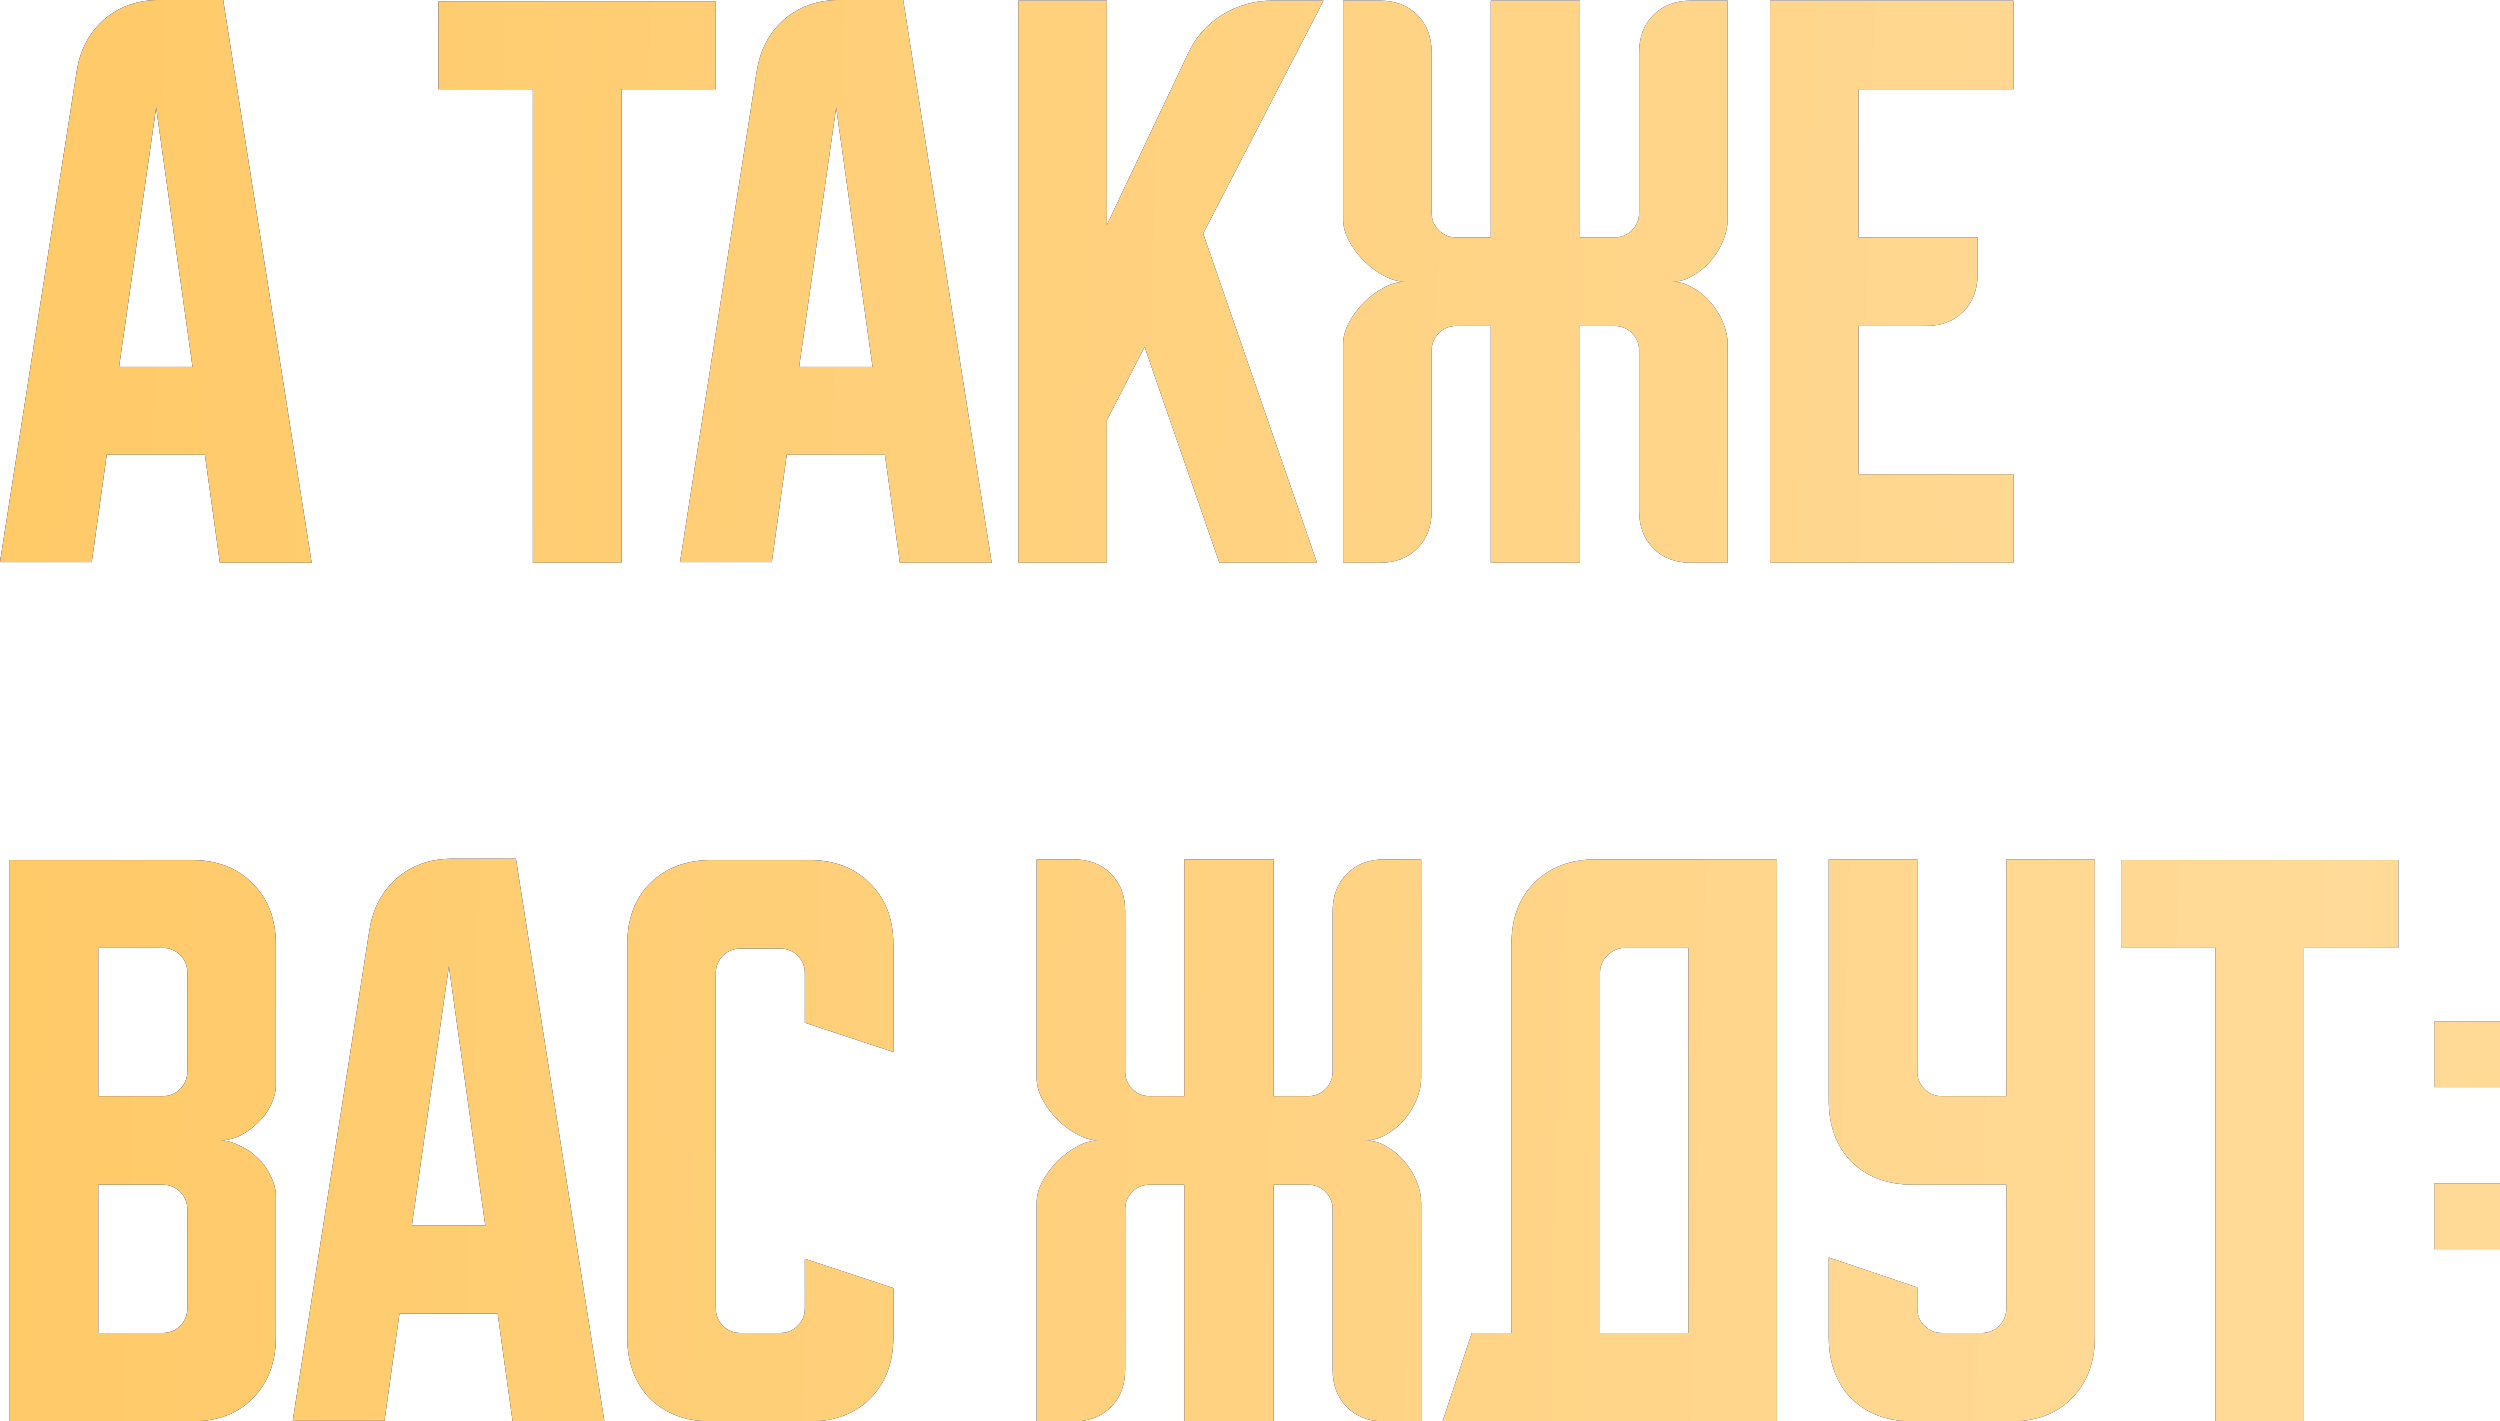
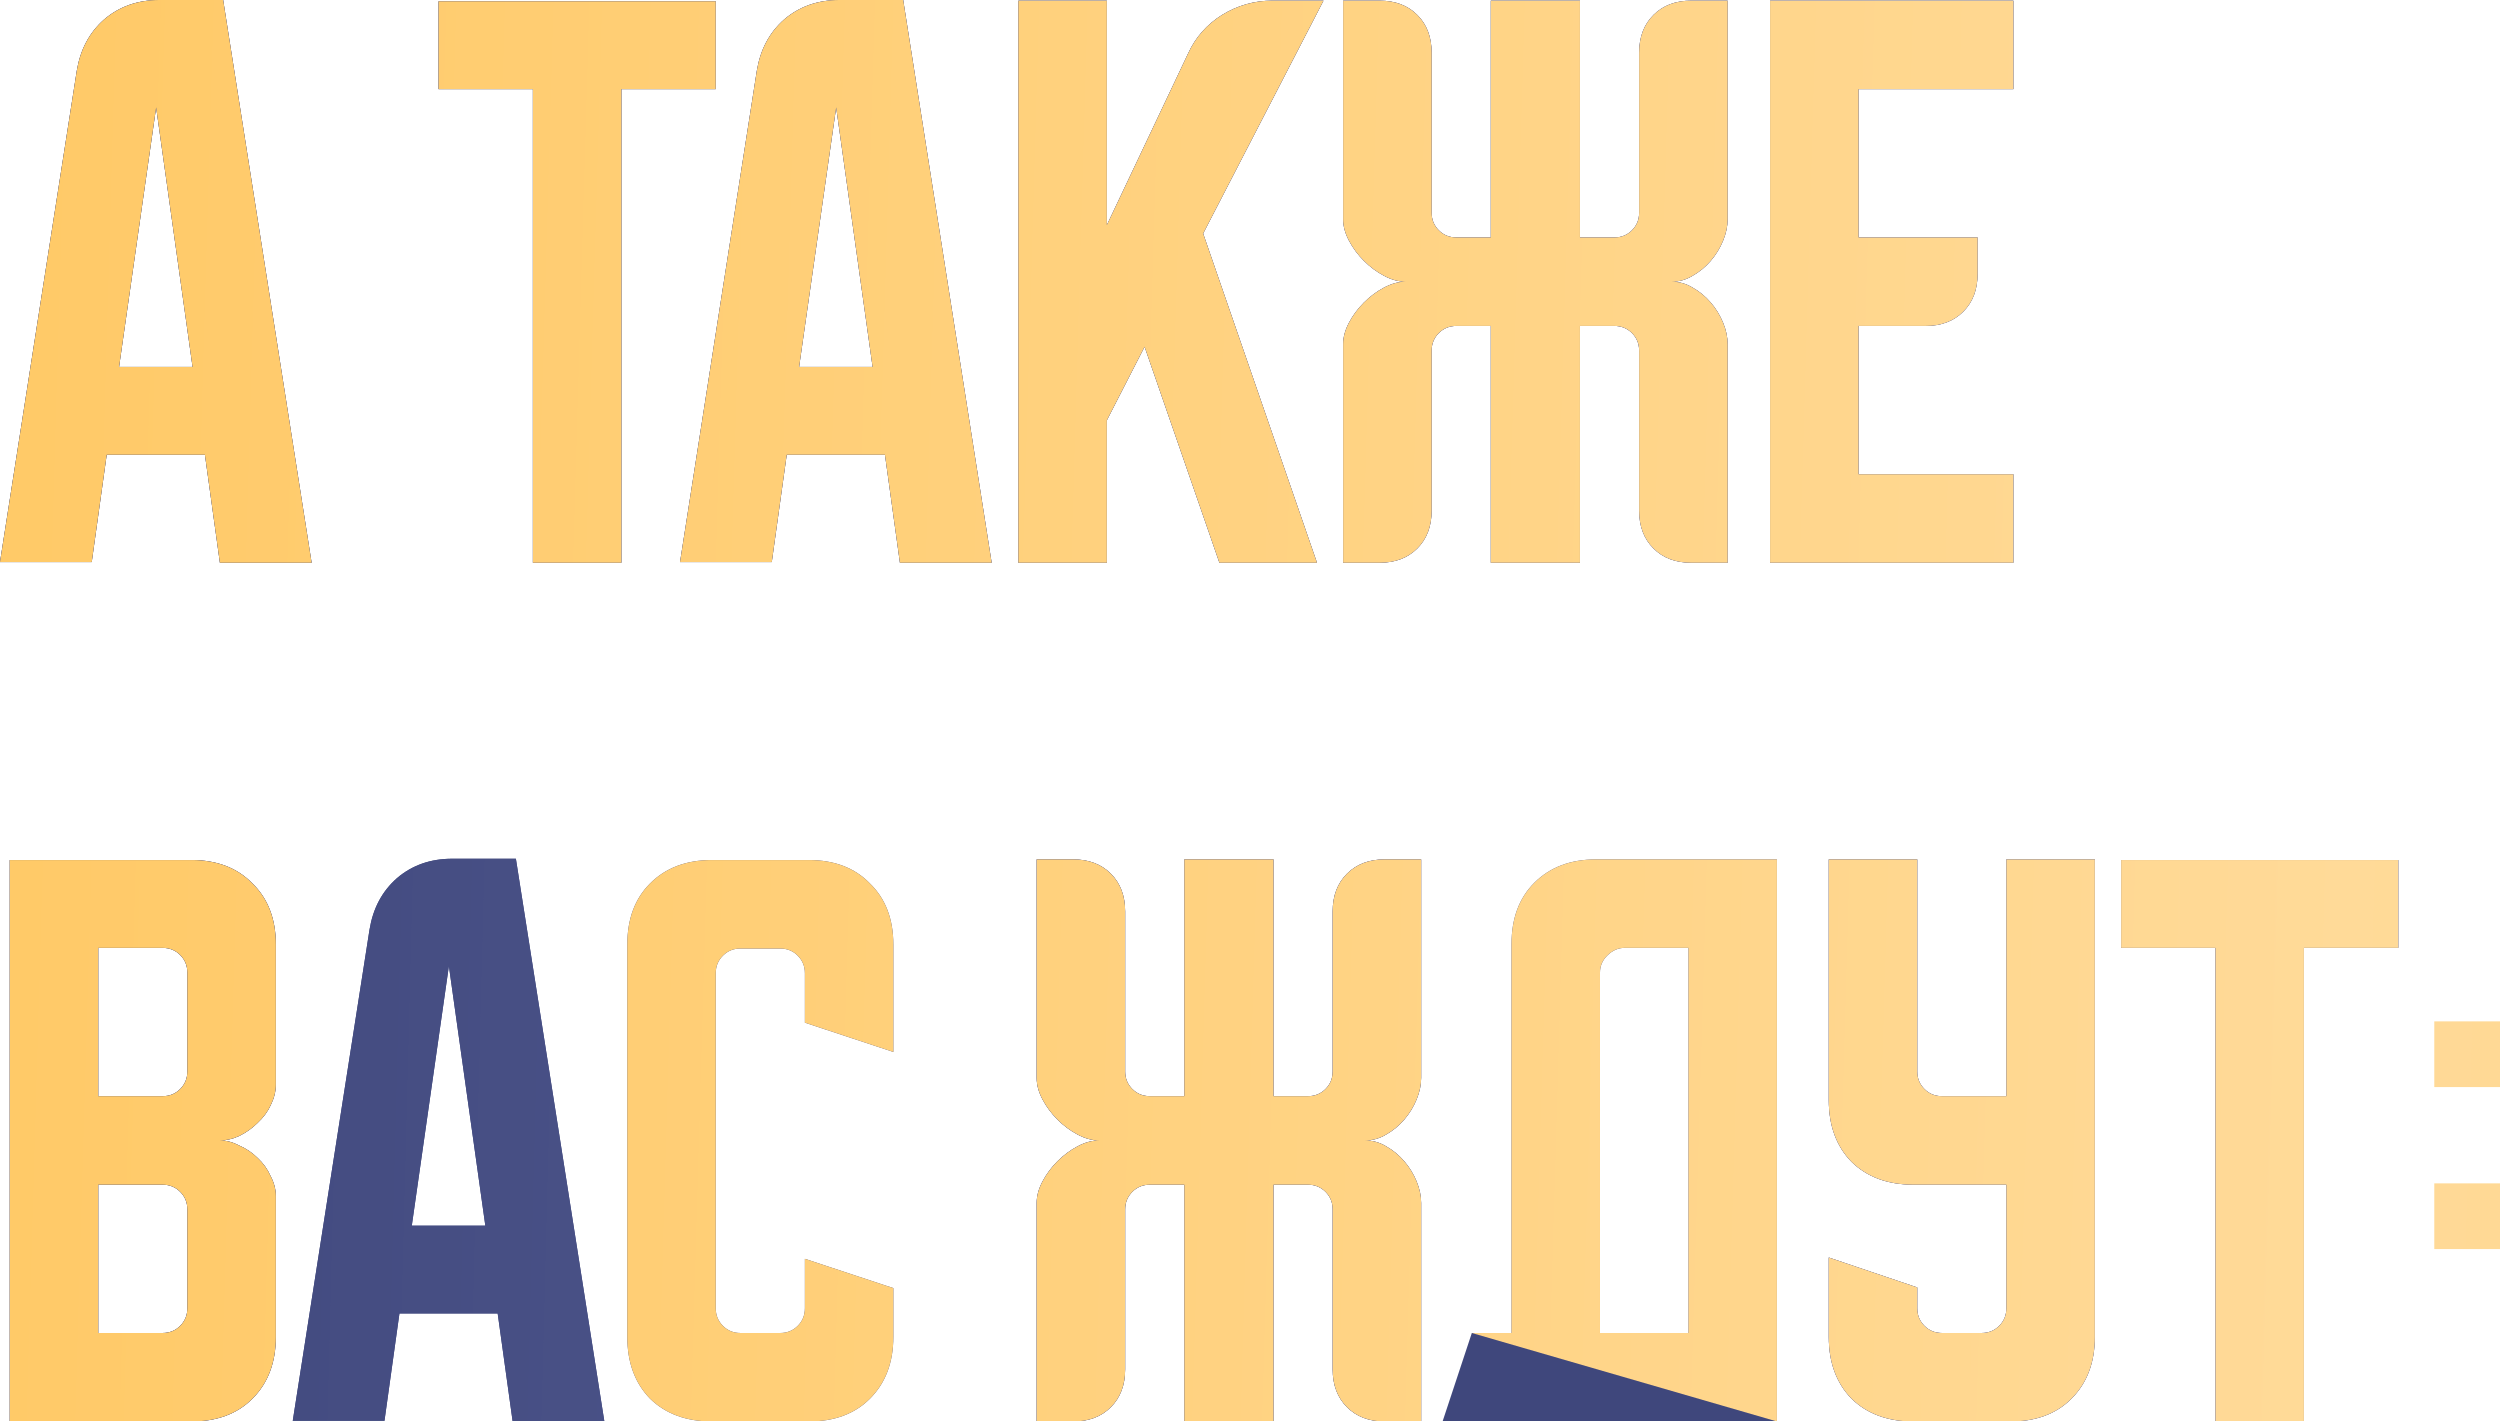
<svg xmlns="http://www.w3.org/2000/svg" viewBox="0 0 320.24 182.083" fill="none">
-   <path d="M311.822 139.25V130.834H320.24V139.25H311.822ZM320.24 151.584V160.001H311.822V151.584H320.24Z" fill="#3F477C" />
-   <path d="M311.822 139.25V130.834H320.24V139.25H311.822ZM320.24 151.584V160.001H311.822V151.584H320.24Z" fill="url(#paint0_linear_27_1454)" />
  <path d="M311.822 139.25V130.834H320.24V139.25H311.822ZM320.24 151.584V160.001H311.822V151.584H320.24Z" fill="url(#paint1_linear_27_1454)" />
  <path d="M271.706 110.167H307.207V121.417H295.123V182.084H283.791V121.417H271.706V110.167Z" fill="#3F477C" />
  <path d="M271.706 110.167H307.207V121.417H295.123V182.084H283.791V121.417H271.706V110.167Z" fill="url(#paint2_linear_27_1454)" />
  <path d="M271.706 110.167H307.207V121.417H295.123V182.084H283.791V121.417H271.706V110.167Z" fill="url(#paint3_linear_27_1454)" />
  <path d="M234.259 110.084H245.592V137.251C245.592 138.139 245.898 138.889 246.509 139.5C247.12 140.112 247.87 140.417 248.759 140.417H257.009V110.084H268.341V171.251C268.341 174.528 267.341 177.167 265.341 179.167C263.399 181.112 260.787 182.084 257.509 182.084H245.092C241.814 182.084 239.175 181.112 237.176 179.167C235.231 177.167 234.259 174.528 234.259 171.251V161.084L245.592 164.917V167.584C245.592 168.473 245.898 169.223 246.509 169.834C247.12 170.445 247.87 170.751 248.759 170.751H253.842C254.732 170.751 255.482 170.445 256.092 169.834C256.704 169.223 257.009 168.473 257.009 167.584V151.751H245.092C241.814 151.751 239.175 150.778 237.176 148.834C235.231 146.834 234.259 144.195 234.259 140.917V110.084Z" fill="#3F477C" />
  <path d="M234.259 110.084H245.592V137.251C245.592 138.139 245.898 138.889 246.509 139.5C247.12 140.112 247.87 140.417 248.759 140.417H257.009V110.084H268.341V171.251C268.341 174.528 267.341 177.167 265.341 179.167C263.399 181.112 260.787 182.084 257.509 182.084H245.092C241.814 182.084 239.175 181.112 237.176 179.167C235.231 177.167 234.259 174.528 234.259 171.251V161.084L245.592 164.917V167.584C245.592 168.473 245.898 169.223 246.509 169.834C247.12 170.445 247.87 170.751 248.759 170.751H253.842C254.732 170.751 255.482 170.445 256.092 169.834C256.704 169.223 257.009 168.473 257.009 167.584V151.751H245.092C241.814 151.751 239.175 150.778 237.176 148.834C235.231 146.834 234.259 144.195 234.259 140.917V110.084Z" fill="url(#paint4_linear_27_1454)" />
  <path d="M234.259 110.084H245.592V137.251C245.592 138.139 245.898 138.889 246.509 139.5C247.12 140.112 247.87 140.417 248.759 140.417H257.009V110.084H268.341V171.251C268.341 174.528 267.341 177.167 265.341 179.167C263.399 181.112 260.787 182.084 257.509 182.084H245.092C241.814 182.084 239.175 181.112 237.176 179.167C235.231 177.167 234.259 174.528 234.259 171.251V161.084L245.592 164.917V167.584C245.592 168.473 245.898 169.223 246.509 169.834C247.12 170.445 247.87 170.751 248.759 170.751H253.842C254.732 170.751 255.482 170.445 256.092 169.834C256.704 169.223 257.009 168.473 257.009 167.584V151.751H245.092C241.814 151.751 239.175 150.778 237.176 148.834C235.231 146.834 234.259 144.195 234.259 140.917V110.084Z" fill="url(#paint5_linear_27_1454)" />
  <path d="M188.536 170.751H193.619V120.917C193.619 117.639 194.591 115.028 196.536 113.084C198.536 111.084 201.175 110.084 204.453 110.084H227.619V182.084H184.786L188.536 170.751ZM216.286 170.751V121.417H208.119C207.286 121.417 206.536 121.75 205.869 122.417C205.258 123.028 204.953 123.75 204.953 124.584V170.751H216.286Z" fill="#3F477C" />
-   <path d="M188.536 170.751H193.619V120.917C193.619 117.639 194.591 115.028 196.536 113.084C198.536 111.084 201.175 110.084 204.453 110.084H227.619V182.084H184.786L188.536 170.751ZM216.286 170.751V121.417H208.119C207.286 121.417 206.536 121.75 205.869 122.417C205.258 123.028 204.953 123.75 204.953 124.584V170.751H216.286Z" fill="url(#paint6_linear_27_1454)" />
-   <path d="M188.536 170.751H193.619V120.917C193.619 117.639 194.591 115.028 196.536 113.084C198.536 111.084 201.175 110.084 204.453 110.084H227.619V182.084H184.786L188.536 170.751ZM216.286 170.751V121.417H208.119C207.286 121.417 206.536 121.75 205.869 122.417C205.258 123.028 204.953 123.75 204.953 124.584V170.751H216.286Z" fill="url(#paint7_linear_27_1454)" />
+   <path d="M188.536 170.751H193.619V120.917C193.619 117.639 194.591 115.028 196.536 113.084C198.536 111.084 201.175 110.084 204.453 110.084H227.619V182.084L188.536 170.751ZM216.286 170.751V121.417H208.119C207.286 121.417 206.536 121.75 205.869 122.417C205.258 123.028 204.953 123.75 204.953 124.584V170.751H216.286Z" fill="url(#paint7_linear_27_1454)" />
  <path d="M132.793 154.084C132.793 153.195 133.043 152.278 133.543 151.334C134.043 150.389 134.682 149.528 135.46 148.75C136.238 147.973 137.099 147.334 138.044 146.834C138.988 146.334 139.905 146.084 140.793 146.084C139.905 146.084 138.988 145.834 138.044 145.334C137.099 144.834 136.238 144.195 135.46 143.417C134.682 142.639 134.043 141.778 133.543 140.834C133.043 139.889 132.793 138.973 132.793 138.084V110.084H137.46C139.46 110.084 141.071 110.695 142.294 111.917C143.516 113.139 144.127 114.75 144.127 116.75V137.251C144.127 138.139 144.433 138.889 145.044 139.5C145.655 140.112 146.405 140.417 147.293 140.417H151.71V110.084H163.127V140.417H167.544C168.433 140.417 169.182 140.112 169.794 139.5C170.405 138.889 170.71 138.139 170.71 137.251V116.75C170.71 114.75 171.321 113.139 172.544 111.917C173.766 110.695 175.377 110.084 177.377 110.084H182.044V138.084C182.044 138.973 181.849 139.889 181.46 140.834C181.072 141.778 180.544 142.639 179.877 143.417C179.21 144.195 178.433 144.834 177.544 145.334C176.71 145.834 175.822 146.084 174.877 146.084C175.822 146.084 176.71 146.334 177.544 146.834C178.433 147.334 179.21 147.973 179.877 148.75C180.544 149.528 181.072 150.389 181.46 151.334C181.849 152.278 182.044 153.195 182.044 154.084V182.084H177.377C175.377 182.084 173.766 181.473 172.544 180.251C171.321 179.028 170.71 177.417 170.71 175.417V154.917C170.71 154.028 170.405 153.278 169.794 152.667C169.182 152.056 168.433 151.751 167.544 151.751H163.127V182.084H151.71V151.751H147.293C146.405 151.751 145.655 152.056 145.044 152.667C144.433 153.278 144.127 154.028 144.127 154.917V175.417C144.127 177.417 143.516 179.028 142.294 180.251C141.071 181.473 139.46 182.084 137.46 182.084H132.793V154.084Z" fill="#3F477C" />
  <path d="M132.793 154.084C132.793 153.195 133.043 152.278 133.543 151.334C134.043 150.389 134.682 149.528 135.46 148.75C136.238 147.973 137.099 147.334 138.044 146.834C138.988 146.334 139.905 146.084 140.793 146.084C139.905 146.084 138.988 145.834 138.044 145.334C137.099 144.834 136.238 144.195 135.46 143.417C134.682 142.639 134.043 141.778 133.543 140.834C133.043 139.889 132.793 138.973 132.793 138.084V110.084H137.46C139.46 110.084 141.071 110.695 142.294 111.917C143.516 113.139 144.127 114.75 144.127 116.75V137.251C144.127 138.139 144.433 138.889 145.044 139.5C145.655 140.112 146.405 140.417 147.293 140.417H151.71V110.084H163.127V140.417H167.544C168.433 140.417 169.182 140.112 169.794 139.5C170.405 138.889 170.71 138.139 170.71 137.251V116.75C170.71 114.75 171.321 113.139 172.544 111.917C173.766 110.695 175.377 110.084 177.377 110.084H182.044V138.084C182.044 138.973 181.849 139.889 181.46 140.834C181.072 141.778 180.544 142.639 179.877 143.417C179.21 144.195 178.433 144.834 177.544 145.334C176.71 145.834 175.822 146.084 174.877 146.084C175.822 146.084 176.71 146.334 177.544 146.834C178.433 147.334 179.21 147.973 179.877 148.75C180.544 149.528 181.072 150.389 181.46 151.334C181.849 152.278 182.044 153.195 182.044 154.084V182.084H177.377C175.377 182.084 173.766 181.473 172.544 180.251C171.321 179.028 170.71 177.417 170.71 175.417V154.917C170.71 154.028 170.405 153.278 169.794 152.667C169.182 152.056 168.433 151.751 167.544 151.751H163.127V182.084H151.71V151.751H147.293C146.405 151.751 145.655 152.056 145.044 152.667C144.433 153.278 144.127 154.028 144.127 154.917V175.417C144.127 177.417 143.516 179.028 142.294 180.251C141.071 181.473 139.46 182.084 137.46 182.084H132.793V154.084Z" fill="url(#paint8_linear_27_1454)" />
  <path d="M132.793 154.084C132.793 153.195 133.043 152.278 133.543 151.334C134.043 150.389 134.682 149.528 135.46 148.75C136.238 147.973 137.099 147.334 138.044 146.834C138.988 146.334 139.905 146.084 140.793 146.084C139.905 146.084 138.988 145.834 138.044 145.334C137.099 144.834 136.238 144.195 135.46 143.417C134.682 142.639 134.043 141.778 133.543 140.834C133.043 139.889 132.793 138.973 132.793 138.084V110.084H137.46C139.46 110.084 141.071 110.695 142.294 111.917C143.516 113.139 144.127 114.75 144.127 116.75V137.251C144.127 138.139 144.433 138.889 145.044 139.5C145.655 140.112 146.405 140.417 147.293 140.417H151.71V110.084H163.127V140.417H167.544C168.433 140.417 169.182 140.112 169.794 139.5C170.405 138.889 170.71 138.139 170.71 137.251V116.75C170.71 114.75 171.321 113.139 172.544 111.917C173.766 110.695 175.377 110.084 177.377 110.084H182.044V138.084C182.044 138.973 181.849 139.889 181.46 140.834C181.072 141.778 180.544 142.639 179.877 143.417C179.21 144.195 178.433 144.834 177.544 145.334C176.71 145.834 175.822 146.084 174.877 146.084C175.822 146.084 176.71 146.334 177.544 146.834C178.433 147.334 179.21 147.973 179.877 148.75C180.544 149.528 181.072 150.389 181.46 151.334C181.849 152.278 182.044 153.195 182.044 154.084V182.084H177.377C175.377 182.084 173.766 181.473 172.544 180.251C171.321 179.028 170.71 177.417 170.71 175.417V154.917C170.71 154.028 170.405 153.278 169.794 152.667C169.182 152.056 168.433 151.751 167.544 151.751H163.127V182.084H151.71V151.751H147.293C146.405 151.751 145.655 152.056 145.044 152.667C144.433 153.278 144.127 154.028 144.127 154.917V175.417C144.127 177.417 143.516 179.028 142.294 180.251C141.071 181.473 139.46 182.084 137.46 182.084H132.793V154.084Z" fill="url(#paint9_linear_27_1454)" />
  <path d="M80.352 171.251V121.001C80.352 117.723 81.324 115.112 83.269 113.167C85.268 111.167 87.907 110.167 91.185 110.167H103.602C106.88 110.167 109.491 111.167 111.435 113.167C113.435 115.112 114.435 117.723 114.435 121.001V134.751L103.102 131.001V124.667C103.102 123.778 102.796 123.028 102.185 122.417C101.574 121.806 100.824 121.501 99.935 121.501H94.852C93.963 121.501 93.213 121.806 92.602 122.417C91.991 123.028 91.685 123.778 91.685 124.667V167.584C91.685 168.473 91.991 169.223 92.602 169.834C93.213 170.445 93.963 170.751 94.852 170.751H99.935C100.824 170.751 101.574 170.445 102.185 169.834C102.796 169.223 103.102 168.473 103.102 167.584V161.251L114.435 165.001V171.251C114.435 174.529 113.435 177.167 111.435 179.167C109.491 181.112 106.88 182.084 103.602 182.084H91.185C87.907 182.084 85.268 181.112 83.269 179.167C81.324 177.167 80.352 174.529 80.352 171.251Z" fill="#3F477C" />
-   <path d="M80.352 171.251V121.001C80.352 117.723 81.324 115.112 83.269 113.167C85.268 111.167 87.907 110.167 91.185 110.167H103.602C106.88 110.167 109.491 111.167 111.435 113.167C113.435 115.112 114.435 117.723 114.435 121.001V134.751L103.102 131.001V124.667C103.102 123.778 102.796 123.028 102.185 122.417C101.574 121.806 100.824 121.501 99.935 121.501H94.852C93.963 121.501 93.213 121.806 92.602 122.417C91.991 123.028 91.685 123.778 91.685 124.667V167.584C91.685 168.473 91.991 169.223 92.602 169.834C93.213 170.445 93.963 170.751 94.852 170.751H99.935C100.824 170.751 101.574 170.445 102.185 169.834C102.796 169.223 103.102 168.473 103.102 167.584V161.251L114.435 165.001V171.251C114.435 174.529 113.435 177.167 111.435 179.167C109.491 181.112 106.88 182.084 103.602 182.084H91.185C87.907 182.084 85.268 181.112 83.269 179.167C81.324 177.167 80.352 174.529 80.352 171.251Z" fill="url(#paint10_linear_27_1454)" />
  <path d="M80.352 171.251V121.001C80.352 117.723 81.324 115.112 83.269 113.167C85.268 111.167 87.907 110.167 91.185 110.167H103.602C106.88 110.167 109.491 111.167 111.435 113.167C113.435 115.112 114.435 117.723 114.435 121.001V134.751L103.102 131.001V124.667C103.102 123.778 102.796 123.028 102.185 122.417C101.574 121.806 100.824 121.501 99.935 121.501H94.852C93.963 121.501 93.213 121.806 92.602 122.417C91.991 123.028 91.685 123.778 91.685 124.667V167.584C91.685 168.473 91.991 169.223 92.602 169.834C93.213 170.445 93.963 170.751 94.852 170.751H99.935C100.824 170.751 101.574 170.445 102.185 169.834C102.796 169.223 103.102 168.473 103.102 167.584V161.251L114.435 165.001V171.251C114.435 174.529 113.435 177.167 111.435 179.167C109.491 181.112 106.88 182.084 103.602 182.084H91.185C87.907 182.084 85.268 181.112 83.269 179.167C81.324 177.167 80.352 174.529 80.352 171.251Z" fill="url(#paint11_linear_27_1454)" />
  <path d="M47.333 119.084C47.778 116.361 48.945 114.167 50.834 112.5C52.778 110.834 55.139 110 57.917 110H66.084L77.417 182.084H65.667L63.75 168.251H51.167L49.25 182.001H37.5L47.333 119.084ZM52.75 157.001H62.167L57.5 123.75L52.75 157.001Z" fill="#3F477C" />
  <path d="M47.333 119.084C47.778 116.361 48.945 114.167 50.834 112.5C52.778 110.834 55.139 110 57.917 110H66.084L77.417 182.084H65.667L63.75 168.251H51.167L49.25 182.001H37.5L47.333 119.084ZM52.75 157.001H62.167L57.5 123.75L52.75 157.001Z" fill="url(#paint12_linear_27_1454)" />
-   <path d="M47.333 119.084C47.778 116.361 48.945 114.167 50.834 112.5C52.778 110.834 55.139 110 57.917 110H66.084L77.417 182.084H65.667L63.75 168.251H51.167L49.25 182.001H37.5L47.333 119.084ZM52.75 157.001H62.167L57.5 123.75L52.75 157.001Z" fill="url(#paint13_linear_27_1454)" />
  <path d="M1.25 110.167H24.5C27.778 110.167 30.389 111.167 32.333 113.167C34.333 115.112 35.334 117.723 35.334 121.001V138.917C35.334 139.806 35.111 140.695 34.667 141.584C34.278 142.417 33.722 143.167 33 143.834C32.333 144.501 31.556 145.056 30.667 145.501C29.834 145.889 29 146.084 28.167 146.084C29 146.084 29.834 146.306 30.667 146.751C31.556 147.139 32.333 147.667 33 148.334C33.722 149.001 34.278 149.778 34.667 150.667C35.111 151.501 35.334 152.362 35.334 153.251V171.251C35.334 174.529 34.333 177.167 32.333 179.167C30.389 181.112 27.778 182.084 24.5 182.084H1.25V110.167ZM12.583 151.751V170.751H20.833C21.722 170.751 22.472 170.445 23.083 169.834C23.695 169.223 24 168.473 24 167.584V154.917C24 154.028 23.695 153.279 23.083 152.667C22.472 152.056 21.722 151.751 20.833 151.751H12.583ZM20.833 140.417C21.722 140.417 22.472 140.112 23.083 139.501C23.695 138.889 24 138.139 24 137.251V124.584C24 123.695 23.695 122.945 23.083 122.334C22.472 121.723 21.722 121.417 20.833 121.417H12.583V140.417H20.833Z" fill="#3F477C" />
  <path d="M1.25 110.167H24.5C27.778 110.167 30.389 111.167 32.333 113.167C34.333 115.112 35.334 117.723 35.334 121.001V138.917C35.334 139.806 35.111 140.695 34.667 141.584C34.278 142.417 33.722 143.167 33 143.834C32.333 144.501 31.556 145.056 30.667 145.501C29.834 145.889 29 146.084 28.167 146.084C29 146.084 29.834 146.306 30.667 146.751C31.556 147.139 32.333 147.667 33 148.334C33.722 149.001 34.278 149.778 34.667 150.667C35.111 151.501 35.334 152.362 35.334 153.251V171.251C35.334 174.529 34.333 177.167 32.333 179.167C30.389 181.112 27.778 182.084 24.5 182.084H1.25V110.167ZM12.583 151.751V170.751H20.833C21.722 170.751 22.472 170.445 23.083 169.834C23.695 169.223 24 168.473 24 167.584V154.917C24 154.028 23.695 153.279 23.083 152.667C22.472 152.056 21.722 151.751 20.833 151.751H12.583ZM20.833 140.417C21.722 140.417 22.472 140.112 23.083 139.501C23.695 138.889 24 138.139 24 137.251V124.584C24 123.695 23.695 122.945 23.083 122.334C22.472 121.723 21.722 121.417 20.833 121.417H12.583V140.417H20.833Z" fill="url(#paint14_linear_27_1454)" />
  <path d="M1.25 110.167H24.5C27.778 110.167 30.389 111.167 32.333 113.167C34.333 115.112 35.334 117.723 35.334 121.001V138.917C35.334 139.806 35.111 140.695 34.667 141.584C34.278 142.417 33.722 143.167 33 143.834C32.333 144.501 31.556 145.056 30.667 145.501C29.834 145.889 29 146.084 28.167 146.084C29 146.084 29.834 146.306 30.667 146.751C31.556 147.139 32.333 147.667 33 148.334C33.722 149.001 34.278 149.778 34.667 150.667C35.111 151.501 35.334 152.362 35.334 153.251V171.251C35.334 174.529 34.333 177.167 32.333 179.167C30.389 181.112 27.778 182.084 24.5 182.084H1.25V110.167ZM12.583 151.751V170.751H20.833C21.722 170.751 22.472 170.445 23.083 169.834C23.695 169.223 24 168.473 24 167.584V154.917C24 154.028 23.695 153.279 23.083 152.667C22.472 152.056 21.722 151.751 20.833 151.751H12.583ZM20.833 140.417C21.722 140.417 22.472 140.112 23.083 139.501C23.695 138.889 24 138.139 24 137.251V124.584C24 123.695 23.695 122.945 23.083 122.334C22.472 121.723 21.722 121.417 20.833 121.417H12.583V140.417H20.833Z" fill="url(#paint15_linear_27_1454)" />
  <path d="M226.739 0.083H257.907V11.417H238.072V30.417H253.322V35.083C253.322 37.083 252.712 38.694 251.489 39.917C250.267 41.139 248.656 41.75 246.656 41.75H238.072V60.75H257.907V72.084H226.739V0.083Z" fill="#3F477C" />
  <path d="M226.739 0.083H257.907V11.417H238.072V30.417H253.322V35.083C253.322 37.083 252.712 38.694 251.489 39.917C250.267 41.139 248.656 41.75 246.656 41.75H238.072V60.75H257.907V72.084H226.739V0.083Z" fill="url(#paint16_linear_27_1454)" />
  <path d="M226.739 0.083H257.907V11.417H238.072V30.417H253.322V35.083C253.322 37.083 252.712 38.694 251.489 39.917C250.267 41.139 248.656 41.75 246.656 41.75H238.072V60.75H257.907V72.084H226.739V0.083Z" fill="url(#paint17_linear_27_1454)" />
  <path d="M172.051 44.083C172.051 43.195 172.301 42.278 172.801 41.333C173.301 40.389 173.94 39.528 174.718 38.75C175.496 37.972 176.357 37.333 177.301 36.833C178.246 36.333 179.163 36.083 180.051 36.083C179.163 36.083 178.246 35.833 177.301 35.333C176.357 34.833 175.496 34.194 174.718 33.417C173.94 32.639 173.301 31.778 172.801 30.833C172.301 29.889 172.051 28.972 172.051 28.083V0.083H176.718C178.718 0.083 180.329 0.694 181.552 1.917C182.774 3.139 183.385 4.75 183.385 6.75V27.25C183.385 28.139 183.691 28.889 184.301 29.5C184.913 30.111 185.663 30.417 186.551 30.417H190.968V0.083H202.385V30.417H206.802C207.69 30.417 208.44 30.111 209.052 29.5C209.663 28.889 209.968 28.139 209.968 27.25V6.75C209.968 4.75 210.579 3.139 211.802 1.917C213.024 0.694 214.635 0.083 216.635 0.083H221.302V28.083C221.302 28.972 221.107 29.889 220.718 30.833C220.33 31.778 219.802 32.639 219.135 33.417C218.468 34.194 217.691 34.833 216.802 35.333C215.968 35.833 215.079 36.083 214.135 36.083C215.079 36.083 215.968 36.333 216.802 36.833C217.691 37.333 218.468 37.972 219.135 38.75C219.802 39.528 220.33 40.389 220.718 41.333C221.107 42.278 221.302 43.195 221.302 44.083V72.084H216.635C214.635 72.084 213.024 71.472 211.802 70.25C210.579 69.028 209.968 67.417 209.968 65.417V44.917C209.968 44.028 209.663 43.278 209.052 42.667C208.44 42.056 207.69 41.75 206.802 41.75H202.385V72.084H190.968V41.75H186.551C185.663 41.75 184.913 42.056 184.301 42.667C183.691 43.278 183.385 44.028 183.385 44.917V65.417C183.385 67.417 182.774 69.028 181.552 70.25C180.329 71.472 178.718 72.084 176.718 72.084H172.051V44.083Z" fill="#3F477C" />
  <path d="M172.051 44.083C172.051 43.195 172.301 42.278 172.801 41.333C173.301 40.389 173.94 39.528 174.718 38.75C175.496 37.972 176.357 37.333 177.301 36.833C178.246 36.333 179.163 36.083 180.051 36.083C179.163 36.083 178.246 35.833 177.301 35.333C176.357 34.833 175.496 34.194 174.718 33.417C173.94 32.639 173.301 31.778 172.801 30.833C172.301 29.889 172.051 28.972 172.051 28.083V0.083H176.718C178.718 0.083 180.329 0.694 181.552 1.917C182.774 3.139 183.385 4.75 183.385 6.75V27.25C183.385 28.139 183.691 28.889 184.301 29.5C184.913 30.111 185.663 30.417 186.551 30.417H190.968V0.083H202.385V30.417H206.802C207.69 30.417 208.44 30.111 209.052 29.5C209.663 28.889 209.968 28.139 209.968 27.25V6.75C209.968 4.75 210.579 3.139 211.802 1.917C213.024 0.694 214.635 0.083 216.635 0.083H221.302V28.083C221.302 28.972 221.107 29.889 220.718 30.833C220.33 31.778 219.802 32.639 219.135 33.417C218.468 34.194 217.691 34.833 216.802 35.333C215.968 35.833 215.079 36.083 214.135 36.083C215.079 36.083 215.968 36.333 216.802 36.833C217.691 37.333 218.468 37.972 219.135 38.75C219.802 39.528 220.33 40.389 220.718 41.333C221.107 42.278 221.302 43.195 221.302 44.083V72.084H216.635C214.635 72.084 213.024 71.472 211.802 70.25C210.579 69.028 209.968 67.417 209.968 65.417V44.917C209.968 44.028 209.663 43.278 209.052 42.667C208.44 42.056 207.69 41.75 206.802 41.75H202.385V72.084H190.968V41.75H186.551C185.663 41.75 184.913 42.056 184.301 42.667C183.691 43.278 183.385 44.028 183.385 44.917V65.417C183.385 67.417 182.774 69.028 181.552 70.25C180.329 71.472 178.718 72.084 176.718 72.084H172.051V44.083Z" fill="url(#paint18_linear_27_1454)" />
  <path d="M172.051 44.083C172.051 43.195 172.301 42.278 172.801 41.333C173.301 40.389 173.94 39.528 174.718 38.75C175.496 37.972 176.357 37.333 177.301 36.833C178.246 36.333 179.163 36.083 180.051 36.083C179.163 36.083 178.246 35.833 177.301 35.333C176.357 34.833 175.496 34.194 174.718 33.417C173.94 32.639 173.301 31.778 172.801 30.833C172.301 29.889 172.051 28.972 172.051 28.083V0.083H176.718C178.718 0.083 180.329 0.694 181.552 1.917C182.774 3.139 183.385 4.75 183.385 6.75V27.25C183.385 28.139 183.691 28.889 184.301 29.5C184.913 30.111 185.663 30.417 186.551 30.417H190.968V0.083H202.385V30.417H206.802C207.69 30.417 208.44 30.111 209.052 29.5C209.663 28.889 209.968 28.139 209.968 27.25V6.75C209.968 4.75 210.579 3.139 211.802 1.917C213.024 0.694 214.635 0.083 216.635 0.083H221.302V28.083C221.302 28.972 221.107 29.889 220.718 30.833C220.33 31.778 219.802 32.639 219.135 33.417C218.468 34.194 217.691 34.833 216.802 35.333C215.968 35.833 215.079 36.083 214.135 36.083C215.079 36.083 215.968 36.333 216.802 36.833C217.691 37.333 218.468 37.972 219.135 38.75C219.802 39.528 220.33 40.389 220.718 41.333C221.107 42.278 221.302 43.195 221.302 44.083V72.084H216.635C214.635 72.084 213.024 71.472 211.802 70.25C210.579 69.028 209.968 67.417 209.968 65.417V44.917C209.968 44.028 209.663 43.278 209.052 42.667C208.44 42.056 207.69 41.75 206.802 41.75H202.385V72.084H190.968V41.75H186.551C185.663 41.75 184.913 42.056 184.301 42.667C183.691 43.278 183.385 44.028 183.385 44.917V65.417C183.385 67.417 182.774 69.028 181.552 70.25C180.329 71.472 178.718 72.084 176.718 72.084H172.051V44.083Z" fill="url(#paint19_linear_27_1454)" />
  <path d="M141.783 0.083V28.833L152.2 6.833C153.144 4.778 154.589 3.139 156.533 1.917C158.533 0.694 160.672 0.083 162.95 0.083H169.533L154.116 29.917L168.7 72.084H156.2L146.616 44.417L141.783 53.833V72.084H130.45V0.083H141.783Z" fill="#3F477C" />
  <path d="M141.783 0.083V28.833L152.2 6.833C153.144 4.778 154.589 3.139 156.533 1.917C158.533 0.694 160.672 0.083 162.95 0.083H169.533L154.116 29.917L168.7 72.084H156.2L146.616 44.417L141.783 53.833V72.084H130.45V0.083H141.783Z" fill="url(#paint20_linear_27_1454)" />
  <path d="M141.783 0.083V28.833L152.2 6.833C153.144 4.778 154.589 3.139 156.533 1.917C158.533 0.694 160.672 0.083 162.95 0.083H169.533L154.116 29.917L168.7 72.084H156.2L146.616 44.417L141.783 53.833V72.084H130.45V0.083H141.783Z" fill="url(#paint21_linear_27_1454)" />
  <path d="M96.943 9.083C97.388 6.361 98.554 4.167 100.443 2.5C102.388 0.833 104.749 0 107.526 0H115.693L127.027 72.084H115.276L113.36 58.25H100.776L98.86 72H87.11L96.943 9.083ZM102.36 47H111.777L107.11 13.75L102.36 47Z" fill="#3F477C" />
  <path d="M96.943 9.083C97.388 6.361 98.554 4.167 100.443 2.5C102.388 0.833 104.749 0 107.526 0H115.693L127.027 72.084H115.276L113.36 58.25H100.776L98.86 72H87.11L96.943 9.083ZM102.36 47H111.777L107.11 13.75L102.36 47Z" fill="url(#paint22_linear_27_1454)" />
  <path d="M96.943 9.083C97.388 6.361 98.554 4.167 100.443 2.5C102.388 0.833 104.749 0 107.526 0H115.693L127.027 72.084H115.276L113.36 58.25H100.776L98.86 72H87.11L96.943 9.083ZM102.36 47H111.777L107.11 13.75L102.36 47Z" fill="url(#paint23_linear_27_1454)" />
  <path d="M56.178 0.167H91.678V11.417H79.595V72.084H68.261V11.417H56.178V0.167Z" fill="#3F477C" />
  <path d="M56.178 0.167H91.678V11.417H79.595V72.084H68.261V11.417H56.178V0.167Z" fill="url(#paint24_linear_27_1454)" />
  <path d="M56.178 0.167H91.678V11.417H79.595V72.084H68.261V11.417H56.178V0.167Z" fill="url(#paint25_linear_27_1454)" />
  <path d="M9.833 9.083C10.278 6.361 11.445 4.167 13.333 2.5C15.278 0.833 17.639 0 20.417 0H28.584L39.917 72.084H28.167L26.25 58.25H13.667L11.75 72H0L9.833 9.083ZM15.25 47H24.667L20 13.75L15.25 47Z" fill="#3F477C" />
  <path d="M9.833 9.083C10.278 6.361 11.445 4.167 13.333 2.5C15.278 0.833 17.639 0 20.417 0H28.584L39.917 72.084H28.167L26.25 58.25H13.667L11.75 72H0L9.833 9.083ZM15.25 47H24.667L20 13.75L15.25 47Z" fill="url(#paint26_linear_27_1454)" />
  <path d="M9.833 9.083C10.278 6.361 11.445 4.167 13.333 2.5C15.278 0.833 17.639 0 20.417 0H28.584L39.917 72.084H28.167L26.25 58.25H13.667L11.75 72H0L9.833 9.083ZM15.25 47H24.667L20 13.75L15.25 47Z" fill="url(#paint27_linear_27_1454)" />
  <defs>
    <linearGradient id="paint0_linear_27_1454" x1="-5.003" y1="52.335" x2="1529.16" y2="91.779" gradientUnits="userSpaceOnUse">
      <stop stop-color="#3F477C" />
      <stop offset="0.25" stop-color="#6971A7" />
      <stop offset="0.485" stop-color="#3F477C" />
      <stop offset="1" stop-color="#3F477C" />
    </linearGradient>
    <linearGradient id="paint1_linear_27_1454" x1="-5.003" y1="-63.67" x2="1533.39" y2="-18.884" gradientUnits="userSpaceOnUse">
      <stop stop-color="#FFC966" />
      <stop offset="0.202" stop-color="#FFDA98" />
      <stop offset="0.414" stop-color="#FFC966" />
      <stop offset="1" stop-color="#FFC966" />
    </linearGradient>
    <linearGradient id="paint2_linear_27_1454" x1="-5.003" y1="52.335" x2="1529.16" y2="91.779" gradientUnits="userSpaceOnUse">
      <stop stop-color="#3F477C" />
      <stop offset="0.25" stop-color="#6971A7" />
      <stop offset="0.485" stop-color="#3F477C" />
      <stop offset="1" stop-color="#3F477C" />
    </linearGradient>
    <linearGradient id="paint3_linear_27_1454" x1="-5.003" y1="-63.67" x2="1533.39" y2="-18.884" gradientUnits="userSpaceOnUse">
      <stop stop-color="#FFC966" />
      <stop offset="0.202" stop-color="#FFDA98" />
      <stop offset="0.414" stop-color="#FFC966" />
      <stop offset="1" stop-color="#FFC966" />
    </linearGradient>
    <linearGradient id="paint4_linear_27_1454" x1="-5" y1="52.335" x2="1529.16" y2="91.779" gradientUnits="userSpaceOnUse">
      <stop stop-color="#3F477C" />
      <stop offset="0.25" stop-color="#6971A7" />
      <stop offset="0.485" stop-color="#3F477C" />
      <stop offset="1" stop-color="#3F477C" />
    </linearGradient>
    <linearGradient id="paint5_linear_27_1454" x1="-5" y1="-63.668" x2="1533.39" y2="-18.882" gradientUnits="userSpaceOnUse">
      <stop stop-color="#FFC966" />
      <stop offset="0.202" stop-color="#FFDA98" />
      <stop offset="0.414" stop-color="#FFC966" />
      <stop offset="1" stop-color="#FFC966" />
    </linearGradient>
    <linearGradient id="paint6_linear_27_1454" x1="-5" y1="52.335" x2="1529.16" y2="91.779" gradientUnits="userSpaceOnUse">
      <stop stop-color="#3F477C" />
      <stop offset="0.25" stop-color="#6971A7" />
      <stop offset="0.485" stop-color="#3F477C" />
      <stop offset="1" stop-color="#3F477C" />
    </linearGradient>
    <linearGradient id="paint7_linear_27_1454" x1="-5" y1="-63.669" x2="1533.39" y2="-18.883" gradientUnits="userSpaceOnUse">
      <stop stop-color="#FFC966" />
      <stop offset="0.202" stop-color="#FFDA98" />
      <stop offset="0.414" stop-color="#FFC966" />
      <stop offset="1" stop-color="#FFC966" />
    </linearGradient>
    <linearGradient id="paint8_linear_27_1454" x1="-5" y1="52.334" x2="1529.16" y2="91.778" gradientUnits="userSpaceOnUse">
      <stop stop-color="#3F477C" />
      <stop offset="0.25" stop-color="#6971A7" />
      <stop offset="0.485" stop-color="#3F477C" />
      <stop offset="1" stop-color="#3F477C" />
    </linearGradient>
    <linearGradient id="paint9_linear_27_1454" x1="-5" y1="-63.67" x2="1533.39" y2="-18.884" gradientUnits="userSpaceOnUse">
      <stop stop-color="#FFC966" />
      <stop offset="0.202" stop-color="#FFDA98" />
      <stop offset="0.414" stop-color="#FFC966" />
      <stop offset="1" stop-color="#FFC966" />
    </linearGradient>
    <linearGradient id="paint10_linear_27_1454" x1="-5" y1="52.335" x2="1529.16" y2="91.778" gradientUnits="userSpaceOnUse">
      <stop stop-color="#3F477C" />
      <stop offset="0.25" stop-color="#6971A7" />
      <stop offset="0.485" stop-color="#3F477C" />
      <stop offset="1" stop-color="#3F477C" />
    </linearGradient>
    <linearGradient id="paint11_linear_27_1454" x1="-5" y1="-63.669" x2="1533.39" y2="-18.883" gradientUnits="userSpaceOnUse">
      <stop stop-color="#FFC966" />
      <stop offset="0.202" stop-color="#FFDA98" />
      <stop offset="0.414" stop-color="#FFC966" />
      <stop offset="1" stop-color="#FFC966" />
    </linearGradient>
    <linearGradient id="paint12_linear_27_1454" x1="-5" y1="52.335" x2="1529.16" y2="91.779" gradientUnits="userSpaceOnUse">
      <stop stop-color="#3F477C" />
      <stop offset="0.25" stop-color="#6971A7" />
      <stop offset="0.485" stop-color="#3F477C" />
      <stop offset="1" stop-color="#3F477C" />
    </linearGradient>
    <linearGradient id="paint13_linear_27_1454" x1="-5" y1="-63.67" x2="1533.39" y2="-18.884" gradientUnits="userSpaceOnUse">
      <stop stop-color="#FFC966" />
      <stop offset="0.202" stop-color="#FFDA98" />
      <stop offset="0.414" stop-color="#FFC966" />
      <stop offset="1" stop-color="#FFC966" />
    </linearGradient>
    <linearGradient id="paint14_linear_27_1454" x1="-5" y1="52.336" x2="1529.16" y2="91.78" gradientUnits="userSpaceOnUse">
      <stop stop-color="#3F477C" />
      <stop offset="0.25" stop-color="#6971A7" />
      <stop offset="0.485" stop-color="#3F477C" />
      <stop offset="1" stop-color="#3F477C" />
    </linearGradient>
    <linearGradient id="paint15_linear_27_1454" x1="-5" y1="-63.668" x2="1533.39" y2="-18.882" gradientUnits="userSpaceOnUse">
      <stop stop-color="#FFC966" />
      <stop offset="0.202" stop-color="#FFDA98" />
      <stop offset="0.414" stop-color="#FFC966" />
      <stop offset="1" stop-color="#FFC966" />
    </linearGradient>
    <linearGradient id="paint16_linear_27_1454" x1="-5" y1="52.335" x2="1529.16" y2="91.779" gradientUnits="userSpaceOnUse">
      <stop stop-color="#3F477C" />
      <stop offset="0.25" stop-color="#6971A7" />
      <stop offset="0.485" stop-color="#3F477C" />
      <stop offset="1" stop-color="#3F477C" />
    </linearGradient>
    <linearGradient id="paint17_linear_27_1454" x1="-5" y1="-63.669" x2="1533.39" y2="-18.883" gradientUnits="userSpaceOnUse">
      <stop stop-color="#FFC966" />
      <stop offset="0.202" stop-color="#FFDA98" />
      <stop offset="0.414" stop-color="#FFC966" />
      <stop offset="1" stop-color="#FFC966" />
    </linearGradient>
    <linearGradient id="paint18_linear_27_1454" x1="-5" y1="52.335" x2="1529.16" y2="91.778" gradientUnits="userSpaceOnUse">
      <stop stop-color="#3F477C" />
      <stop offset="0.25" stop-color="#6971A7" />
      <stop offset="0.485" stop-color="#3F477C" />
      <stop offset="1" stop-color="#3F477C" />
    </linearGradient>
    <linearGradient id="paint19_linear_27_1454" x1="-5" y1="-63.669" x2="1533.39" y2="-18.883" gradientUnits="userSpaceOnUse">
      <stop stop-color="#FFC966" />
      <stop offset="0.202" stop-color="#FFDA98" />
      <stop offset="0.414" stop-color="#FFC966" />
      <stop offset="1" stop-color="#FFC966" />
    </linearGradient>
    <linearGradient id="paint20_linear_27_1454" x1="-5" y1="52.334" x2="1529.16" y2="91.778" gradientUnits="userSpaceOnUse">
      <stop stop-color="#3F477C" />
      <stop offset="0.25" stop-color="#6971A7" />
      <stop offset="0.485" stop-color="#3F477C" />
      <stop offset="1" stop-color="#3F477C" />
    </linearGradient>
    <linearGradient id="paint21_linear_27_1454" x1="-5" y1="-63.67" x2="1533.39" y2="-18.884" gradientUnits="userSpaceOnUse">
      <stop stop-color="#FFC966" />
      <stop offset="0.202" stop-color="#FFDA98" />
      <stop offset="0.414" stop-color="#FFC966" />
      <stop offset="1" stop-color="#FFC966" />
    </linearGradient>
    <linearGradient id="paint22_linear_27_1454" x1="-5" y1="52.335" x2="1529.16" y2="91.779" gradientUnits="userSpaceOnUse">
      <stop stop-color="#3F477C" />
      <stop offset="0.25" stop-color="#6971A7" />
      <stop offset="0.485" stop-color="#3F477C" />
      <stop offset="1" stop-color="#3F477C" />
    </linearGradient>
    <linearGradient id="paint23_linear_27_1454" x1="-5" y1="-63.669" x2="1533.39" y2="-18.883" gradientUnits="userSpaceOnUse">
      <stop stop-color="#FFC966" />
      <stop offset="0.202" stop-color="#FFDA98" />
      <stop offset="0.414" stop-color="#FFC966" />
      <stop offset="1" stop-color="#FFC966" />
    </linearGradient>
    <linearGradient id="paint24_linear_27_1454" x1="-5.003" y1="52.335" x2="1529.16" y2="91.778" gradientUnits="userSpaceOnUse">
      <stop stop-color="#3F477C" />
      <stop offset="0.25" stop-color="#6971A7" />
      <stop offset="0.485" stop-color="#3F477C" />
      <stop offset="1" stop-color="#3F477C" />
    </linearGradient>
    <linearGradient id="paint25_linear_27_1454" x1="-5.003" y1="-63.668" x2="1533.39" y2="-18.882" gradientUnits="userSpaceOnUse">
      <stop stop-color="#FFC966" />
      <stop offset="0.202" stop-color="#FFDA98" />
      <stop offset="0.414" stop-color="#FFC966" />
      <stop offset="1" stop-color="#FFC966" />
    </linearGradient>
    <linearGradient id="paint26_linear_27_1454" x1="-5" y1="52.335" x2="1529.16" y2="91.778" gradientUnits="userSpaceOnUse">
      <stop stop-color="#3F477C" />
      <stop offset="0.25" stop-color="#6971A7" />
      <stop offset="0.485" stop-color="#3F477C" />
      <stop offset="1" stop-color="#3F477C" />
    </linearGradient>
    <linearGradient id="paint27_linear_27_1454" x1="-5" y1="-63.67" x2="1533.39" y2="-18.884" gradientUnits="userSpaceOnUse">
      <stop stop-color="#FFC966" />
      <stop offset="0.202" stop-color="#FFDA98" />
      <stop offset="0.414" stop-color="#FFC966" />
      <stop offset="1" stop-color="#FFC966" />
    </linearGradient>
  </defs>
</svg>